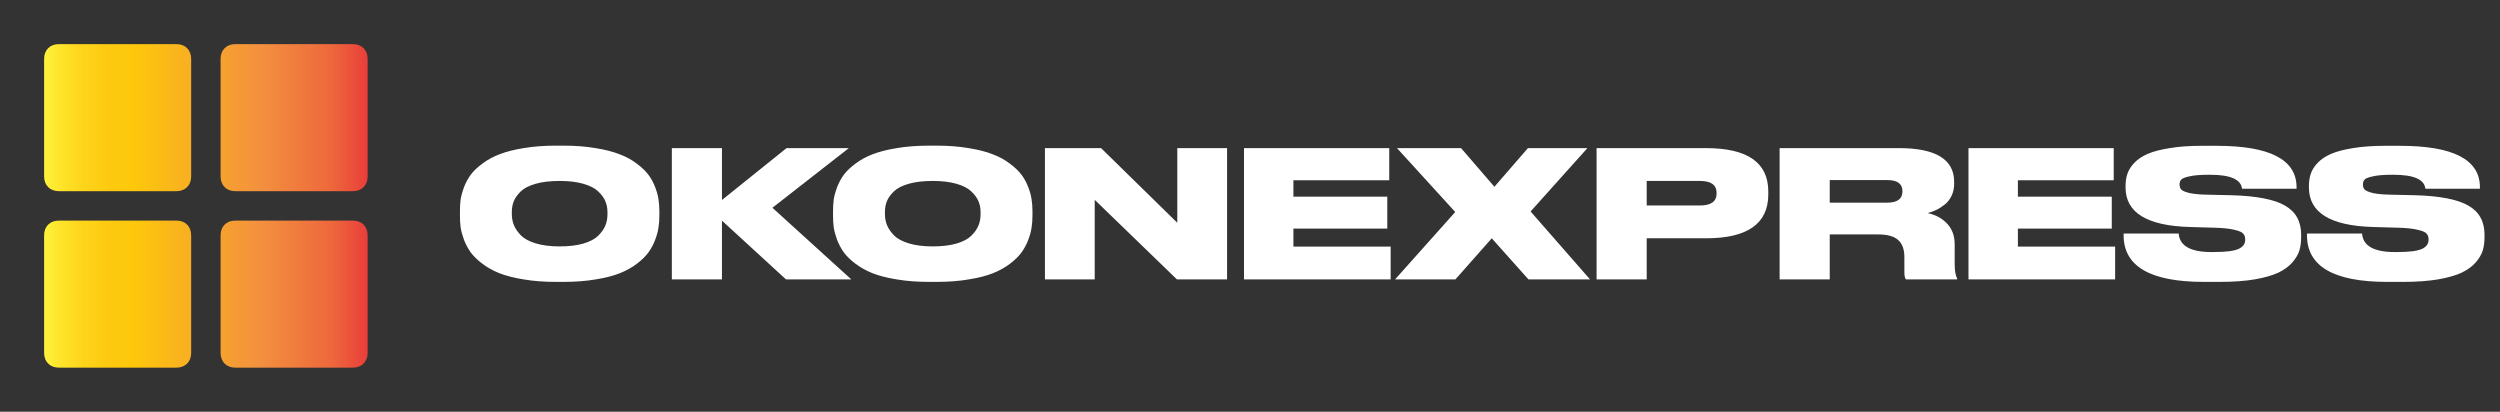
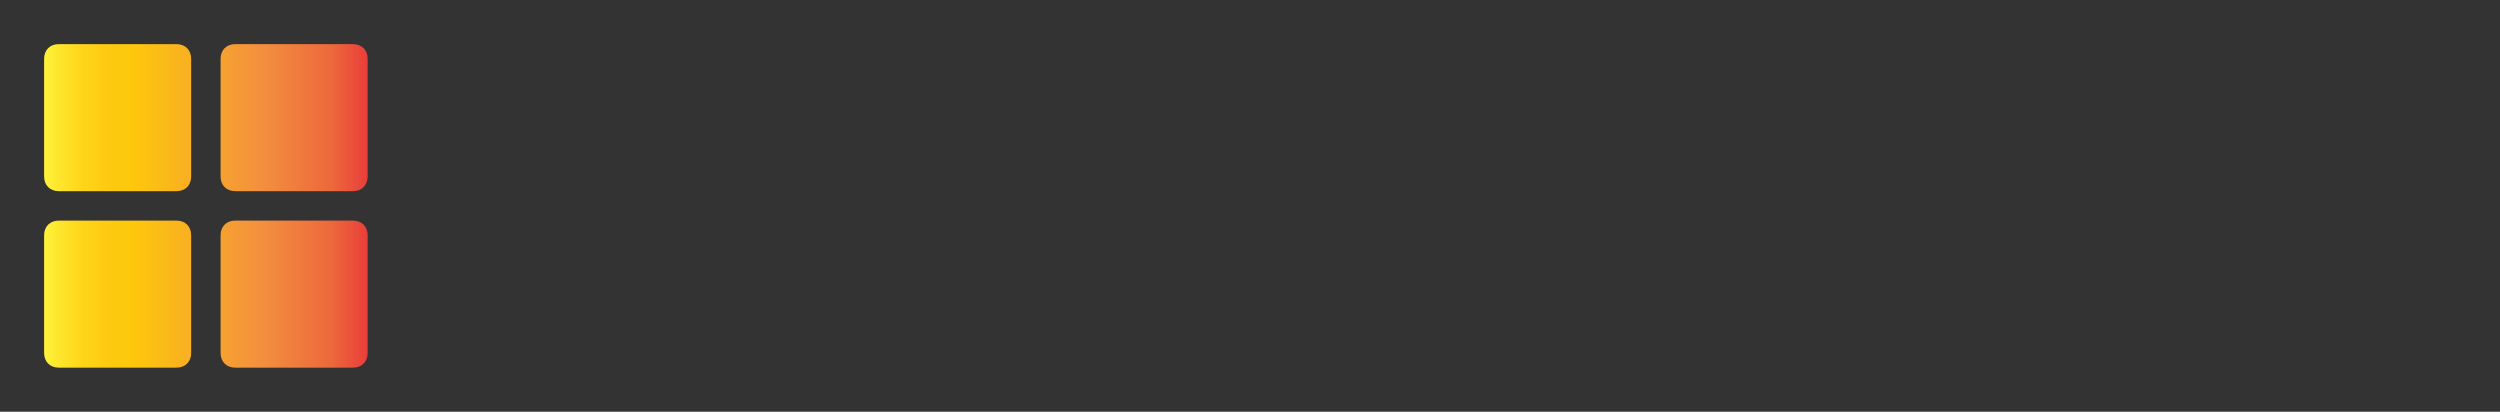
<svg xmlns="http://www.w3.org/2000/svg" width="170" height="28" viewBox="0 0 170 28" fill="none">
  <rect x="0" y="0" width="170" height="28" fill="#333333" stroke="none" />
  <path d="M24 25H16C15.4 25 15 24.6 15 24V16C15 15.4 15.4 15 16 15H24C24.6 15 25 15.4 25 16V24C25 24.6 24.6 25 24 25ZM12 25H4C3.4 25 3 24.6 3 24V16C3 15.4 3.4 15 4 15H12C12.6 15 13 15.4 13 16V24C13 24.6 12.6 25 12 25ZM24 13H16C15.4 13 15 12.6 15 12V4C15 3.4 15.4 3 16 3H24C24.6 3 25 3.4 25 4V12C25 12.6 24.6 13 24 13ZM12 13H4C3.4 13 3 12.6 3 12V4C3 3.4 3.4 3 4 3H12C12.6 3 13 3.4 13 4V12C13 12.6 12.6 13 12 13Z" fill="url(#paint0_linear_935_17)" />
-   <path d="M37.792 9.904H38.332C39.124 9.904 39.844 9.96 40.492 10.072C41.148 10.176 41.696 10.316 42.136 10.492C42.584 10.66 42.972 10.872 43.3 11.128C43.636 11.376 43.9 11.628 44.092 11.884C44.284 12.14 44.436 12.42 44.548 12.724C44.668 13.028 44.744 13.304 44.776 13.552C44.816 13.8 44.836 14.06 44.836 14.332V14.692C44.836 14.964 44.816 15.224 44.776 15.472C44.744 15.72 44.668 16 44.548 16.312C44.436 16.616 44.284 16.9 44.092 17.164C43.908 17.42 43.648 17.676 43.312 17.932C42.976 18.188 42.588 18.404 42.148 18.58C41.708 18.756 41.16 18.896 40.504 19C39.856 19.112 39.132 19.168 38.332 19.168H37.792C36.992 19.168 36.264 19.112 35.608 19C34.96 18.896 34.412 18.756 33.964 18.58C33.524 18.404 33.136 18.188 32.8 17.932C32.464 17.676 32.2 17.42 32.008 17.164C31.824 16.9 31.672 16.616 31.552 16.312C31.44 16 31.364 15.72 31.324 15.472C31.292 15.224 31.276 14.964 31.276 14.692V14.332C31.276 14.06 31.292 13.8 31.324 13.552C31.364 13.304 31.44 13.028 31.552 12.724C31.672 12.42 31.824 12.14 32.008 11.884C32.2 11.628 32.464 11.376 32.8 11.128C33.136 10.872 33.524 10.66 33.964 10.492C34.412 10.316 34.96 10.176 35.608 10.072C36.264 9.96 36.992 9.904 37.792 9.904ZM41.308 14.584V14.416C41.308 14.152 41.26 13.908 41.164 13.684C41.068 13.452 40.904 13.228 40.672 13.012C40.448 12.796 40.112 12.624 39.664 12.496C39.216 12.368 38.68 12.304 38.056 12.304C37.416 12.304 36.872 12.368 36.424 12.496C35.976 12.624 35.64 12.796 35.416 13.012C35.192 13.228 35.032 13.452 34.936 13.684C34.848 13.908 34.804 14.152 34.804 14.416V14.56C34.804 14.824 34.852 15.076 34.948 15.316C35.044 15.548 35.204 15.78 35.428 16.012C35.652 16.236 35.988 16.416 36.436 16.552C36.892 16.688 37.432 16.756 38.056 16.756C38.68 16.756 39.216 16.692 39.664 16.564C40.12 16.428 40.46 16.248 40.684 16.024C40.908 15.8 41.068 15.572 41.164 15.34C41.26 15.1 41.308 14.848 41.308 14.584ZM49.093 19H45.685V10.072H49.093V13.6L53.485 10.072H57.721L52.525 14.128L57.889 19H53.449L49.093 15.004V19ZM63.163 9.904H63.703C64.495 9.904 65.215 9.96 65.863 10.072C66.519 10.176 67.067 10.316 67.507 10.492C67.955 10.66 68.343 10.872 68.671 11.128C69.007 11.376 69.271 11.628 69.463 11.884C69.655 12.14 69.807 12.42 69.919 12.724C70.039 13.028 70.115 13.304 70.147 13.552C70.187 13.8 70.207 14.06 70.207 14.332V14.692C70.207 14.964 70.187 15.224 70.147 15.472C70.115 15.72 70.039 16 69.919 16.312C69.807 16.616 69.655 16.9 69.463 17.164C69.279 17.42 69.019 17.676 68.683 17.932C68.347 18.188 67.959 18.404 67.519 18.58C67.079 18.756 66.531 18.896 65.875 19C65.227 19.112 64.503 19.168 63.703 19.168H63.163C62.363 19.168 61.635 19.112 60.979 19C60.331 18.896 59.783 18.756 59.335 18.58C58.895 18.404 58.507 18.188 58.171 17.932C57.835 17.676 57.571 17.42 57.379 17.164C57.195 16.9 57.043 16.616 56.923 16.312C56.811 16 56.735 15.72 56.695 15.472C56.663 15.224 56.647 14.964 56.647 14.692V14.332C56.647 14.06 56.663 13.8 56.695 13.552C56.735 13.304 56.811 13.028 56.923 12.724C57.043 12.42 57.195 12.14 57.379 11.884C57.571 11.628 57.835 11.376 58.171 11.128C58.507 10.872 58.895 10.66 59.335 10.492C59.783 10.316 60.331 10.176 60.979 10.072C61.635 9.96 62.363 9.904 63.163 9.904ZM66.679 14.584V14.416C66.679 14.152 66.631 13.908 66.535 13.684C66.439 13.452 66.275 13.228 66.043 13.012C65.819 12.796 65.483 12.624 65.035 12.496C64.587 12.368 64.051 12.304 63.427 12.304C62.787 12.304 62.243 12.368 61.795 12.496C61.347 12.624 61.011 12.796 60.787 13.012C60.563 13.228 60.403 13.452 60.307 13.684C60.219 13.908 60.175 14.152 60.175 14.416V14.56C60.175 14.824 60.223 15.076 60.319 15.316C60.415 15.548 60.575 15.78 60.799 16.012C61.023 16.236 61.359 16.416 61.807 16.552C62.263 16.688 62.803 16.756 63.427 16.756C64.051 16.756 64.587 16.692 65.035 16.564C65.491 16.428 65.831 16.248 66.055 16.024C66.279 15.8 66.439 15.572 66.535 15.34C66.631 15.1 66.679 14.848 66.679 14.584ZM71.056 10.072H74.873L80.056 15.148V10.072H83.441V19H80.032L74.441 13.588V19H71.056V10.072ZM84.592 10.072H94.468V12.256H87.952V13.372H94.336V15.544H87.952V16.768H94.564V19H84.592V10.072ZM98.968 19H94.864L98.956 14.416L94.996 10.072H99.352L101.62 12.7L103.9 10.072H107.944L104.08 14.38L108.124 19H103.936L101.44 16.204L98.968 19ZM116.008 16.204H111.976V19H108.568V10.072H116.008C118.832 10.072 120.244 11.056 120.244 13.024V13.216C120.244 15.208 118.832 16.204 116.008 16.204ZM111.976 12.304V13.972H115.6C116.352 13.972 116.728 13.7 116.728 13.156V13.12C116.728 12.576 116.352 12.304 115.6 12.304H111.976ZM124.422 12.244V13.78H128.334C129.022 13.78 129.366 13.524 129.366 13.012V13C129.366 12.496 129.022 12.244 128.334 12.244H124.422ZM124.422 15.94V19H121.014V10.072H129.126C131.63 10.072 132.882 10.836 132.882 12.364V12.496C132.882 12.8 132.822 13.076 132.702 13.324C132.582 13.572 132.422 13.772 132.222 13.924C132.03 14.076 131.838 14.196 131.646 14.284C131.462 14.372 131.274 14.44 131.082 14.488C131.65 14.616 132.098 14.864 132.426 15.232C132.754 15.592 132.918 16.052 132.918 16.612V17.932C132.918 18.396 132.974 18.732 133.086 18.94V19H129.606C129.534 18.92 129.498 18.764 129.498 18.532V17.488C129.498 16.96 129.358 16.572 129.078 16.324C128.806 16.068 128.342 15.94 127.686 15.94H124.422ZM133.857 10.072H143.733V12.256H137.217V13.372H143.601V15.544H137.217V16.768H143.829V19H133.857V10.072ZM150.946 19.168H149.854C146.222 19.168 144.406 18.112 144.406 16V15.88H148.15C148.214 16.72 148.958 17.14 150.382 17.14H150.49C150.946 17.14 151.326 17.12 151.63 17.08C151.934 17.032 152.158 16.968 152.302 16.888C152.446 16.8 152.542 16.712 152.59 16.624C152.646 16.528 152.674 16.42 152.674 16.3V16.288C152.674 16.12 152.63 15.988 152.542 15.892C152.462 15.788 152.262 15.7 151.942 15.628C151.63 15.548 151.174 15.5 150.574 15.484L148.918 15.436C145.998 15.356 144.538 14.46 144.538 12.748V12.64C144.538 12.328 144.582 12.048 144.67 11.8C144.758 11.544 144.918 11.296 145.15 11.056C145.382 10.816 145.686 10.616 146.062 10.456C146.438 10.296 146.93 10.168 147.538 10.072C148.154 9.968 148.866 9.916 149.674 9.916H150.742C154.358 9.916 156.166 10.856 156.166 12.736V12.832H152.458C152.386 12.2 151.666 11.884 150.298 11.884H150.178C149.618 11.884 149.186 11.92 148.882 11.992C148.578 12.056 148.39 12.132 148.318 12.22C148.246 12.3 148.21 12.408 148.21 12.544V12.556C148.21 12.692 148.25 12.804 148.33 12.892C148.418 12.98 148.61 13.06 148.906 13.132C149.202 13.196 149.618 13.232 150.154 13.24L151.762 13.276C153.45 13.324 154.658 13.56 155.386 13.984C156.114 14.4 156.478 15.06 156.478 15.964V16.132C156.478 16.46 156.438 16.76 156.358 17.032C156.278 17.296 156.118 17.568 155.878 17.848C155.638 18.12 155.318 18.352 154.918 18.544C154.526 18.728 153.99 18.88 153.31 19C152.638 19.112 151.85 19.168 150.946 19.168ZM163.415 19.168H162.323C158.691 19.168 156.875 18.112 156.875 16V15.88H160.619C160.683 16.72 161.427 17.14 162.851 17.14H162.959C163.415 17.14 163.795 17.12 164.099 17.08C164.403 17.032 164.627 16.968 164.771 16.888C164.915 16.8 165.011 16.712 165.059 16.624C165.115 16.528 165.143 16.42 165.143 16.3V16.288C165.143 16.12 165.099 15.988 165.011 15.892C164.931 15.788 164.731 15.7 164.411 15.628C164.099 15.548 163.643 15.5 163.043 15.484L161.387 15.436C158.467 15.356 157.007 14.46 157.007 12.748V12.64C157.007 12.328 157.051 12.048 157.139 11.8C157.227 11.544 157.387 11.296 157.619 11.056C157.851 10.816 158.155 10.616 158.531 10.456C158.907 10.296 159.399 10.168 160.007 10.072C160.623 9.968 161.335 9.916 162.143 9.916H163.211C166.827 9.916 168.635 10.856 168.635 12.736V12.832H164.927C164.855 12.2 164.135 11.884 162.767 11.884H162.647C162.087 11.884 161.655 11.92 161.351 11.992C161.047 12.056 160.859 12.132 160.787 12.22C160.715 12.3 160.679 12.408 160.679 12.544V12.556C160.679 12.692 160.719 12.804 160.799 12.892C160.887 12.98 161.079 13.06 161.375 13.132C161.671 13.196 162.087 13.232 162.623 13.24L164.231 13.276C165.919 13.324 167.127 13.56 167.855 13.984C168.583 14.4 168.947 15.06 168.947 15.964V16.132C168.947 16.46 168.907 16.76 168.827 17.032C168.747 17.296 168.587 17.568 168.347 17.848C168.107 18.12 167.787 18.352 167.387 18.544C166.995 18.728 166.459 18.88 165.779 19C165.107 19.112 164.319 19.168 163.415 19.168Z" fill="white" />
  <defs>
    <linearGradient id="paint0_linear_935_17" x1="3" y1="14" x2="25" y2="14" gradientUnits="userSpaceOnUse">
      <stop stop-color="#FFF33B" />
      <stop offset="0.04" stop-color="#FEE72E" />
      <stop offset="0.117" stop-color="#FED51B" />
      <stop offset="0.196" stop-color="#FDCA10" />
      <stop offset="0.281" stop-color="#FDC70C" />
      <stop offset="0.668" stop-color="#F3903F" />
      <stop offset="0.888" stop-color="#ED683C" />
      <stop offset="1" stop-color="#E93E3A" />
    </linearGradient>
  </defs>
</svg>